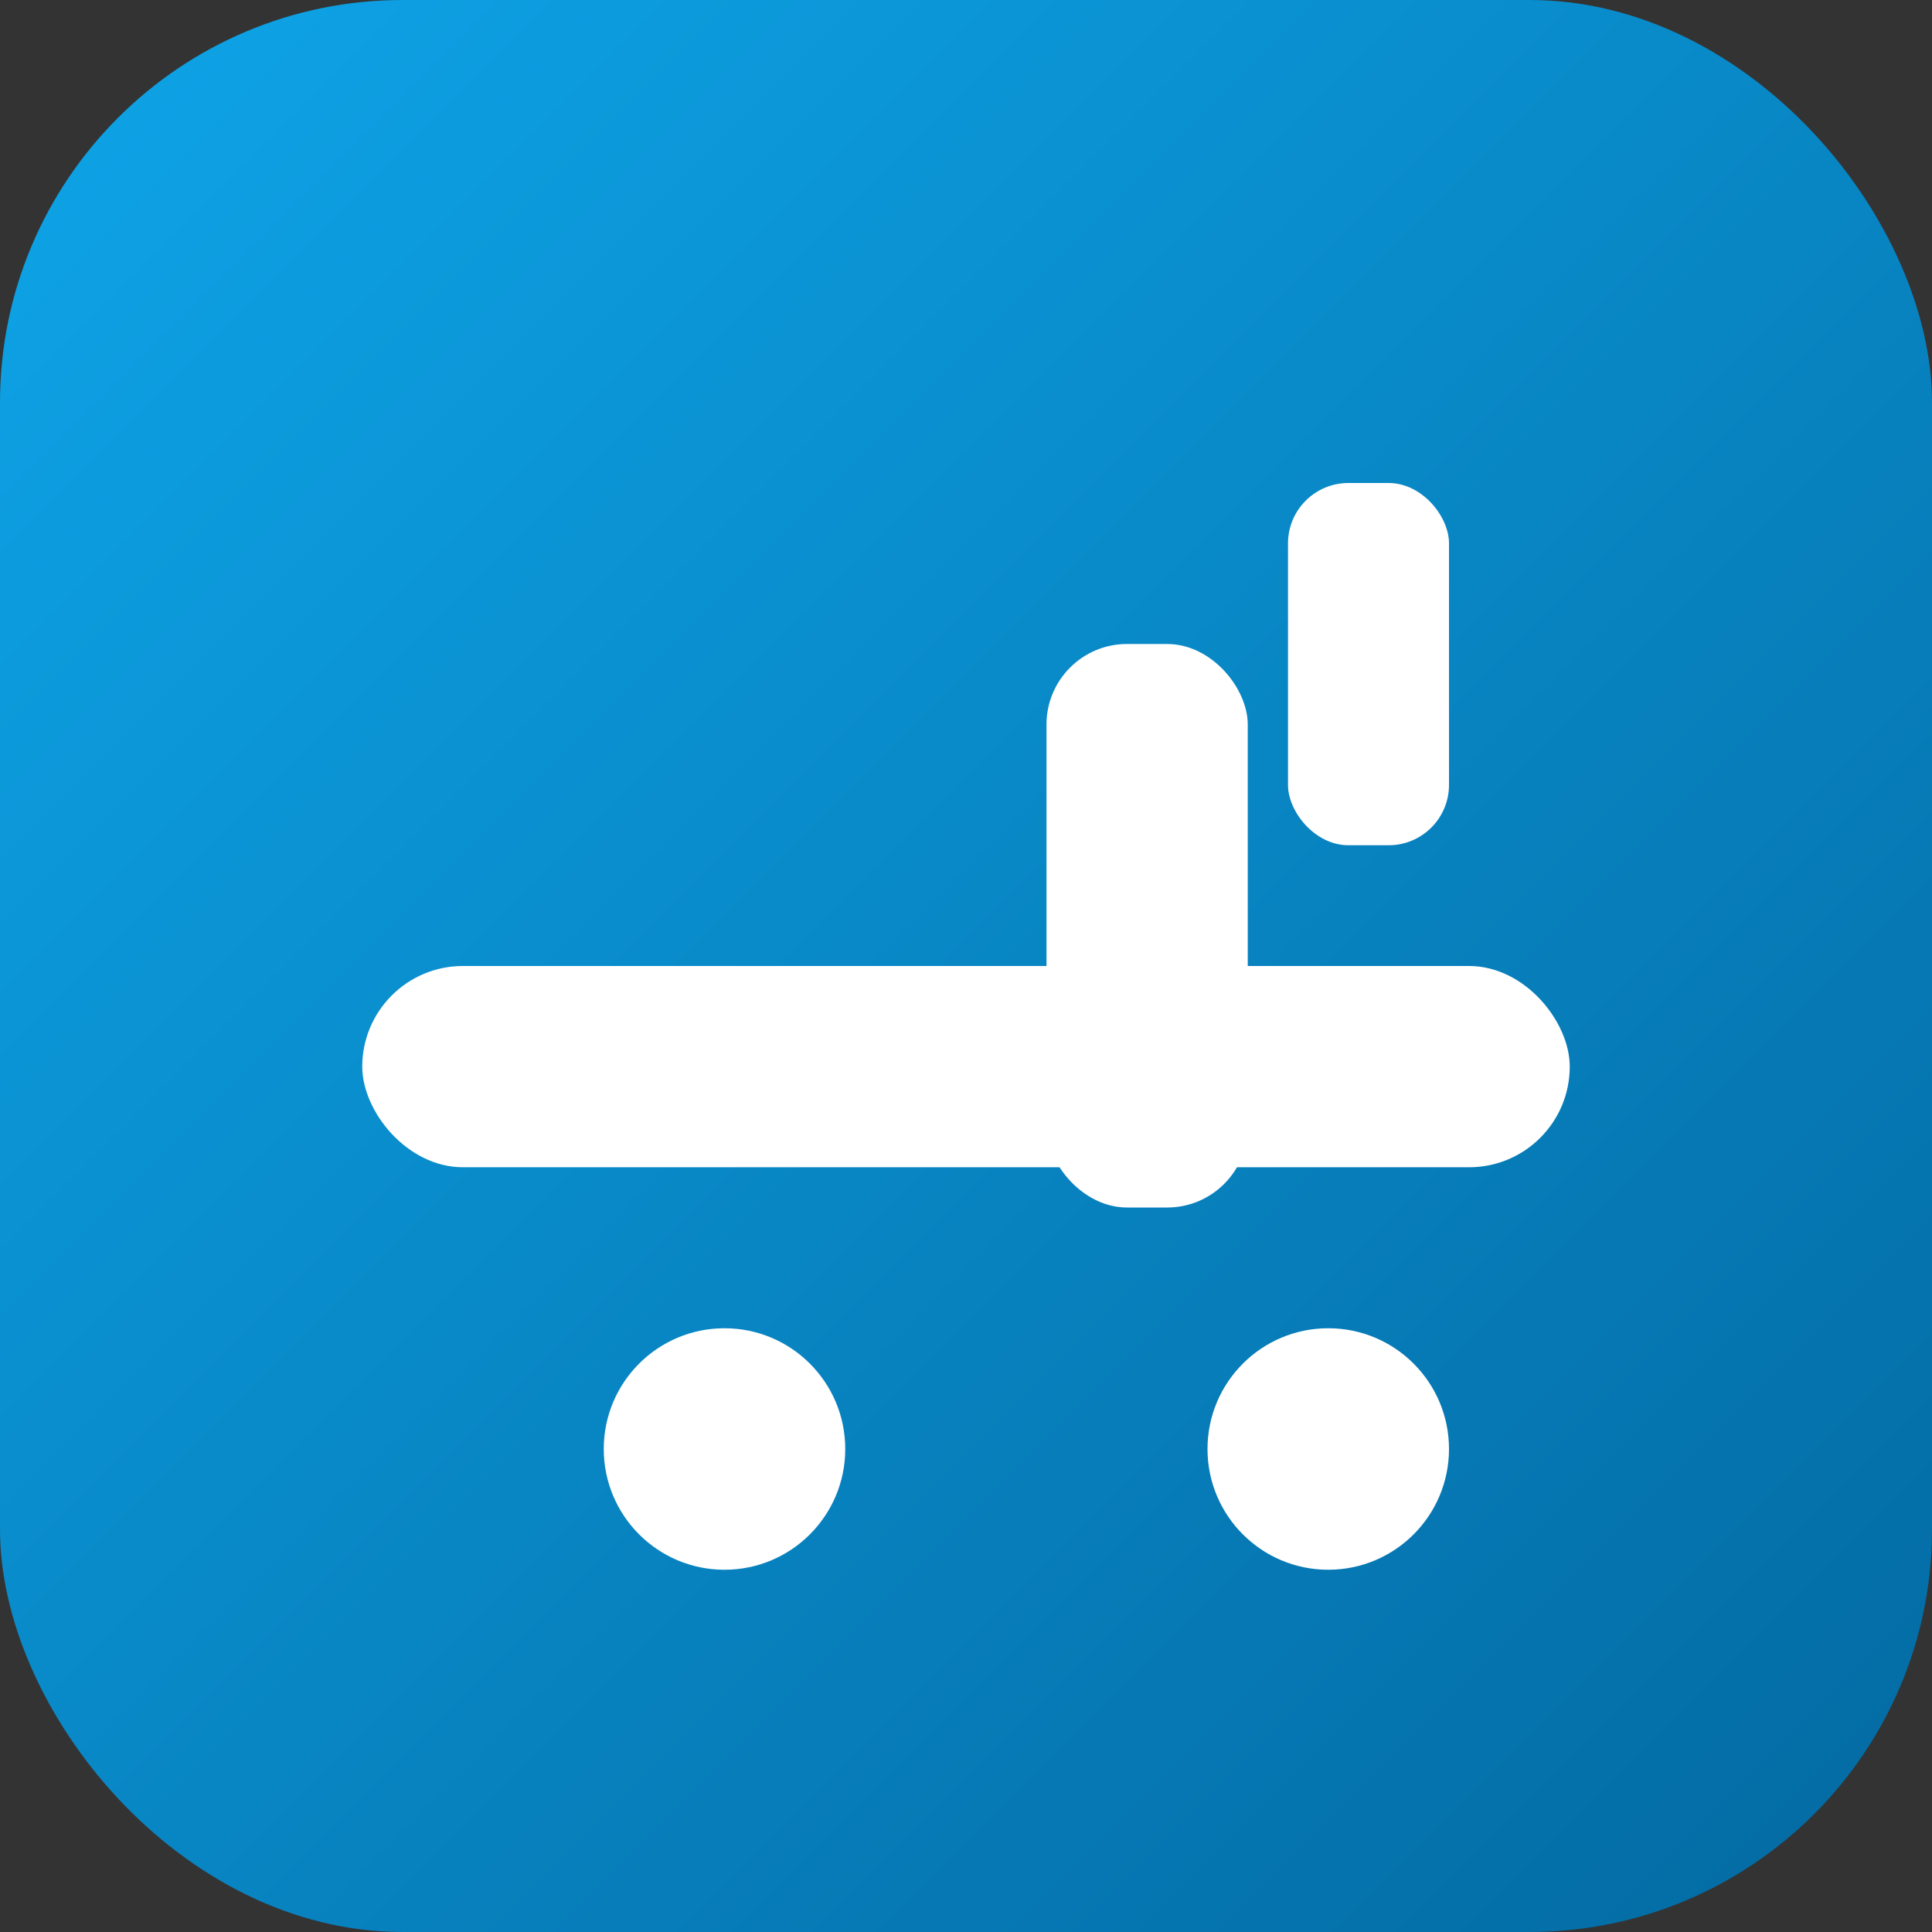
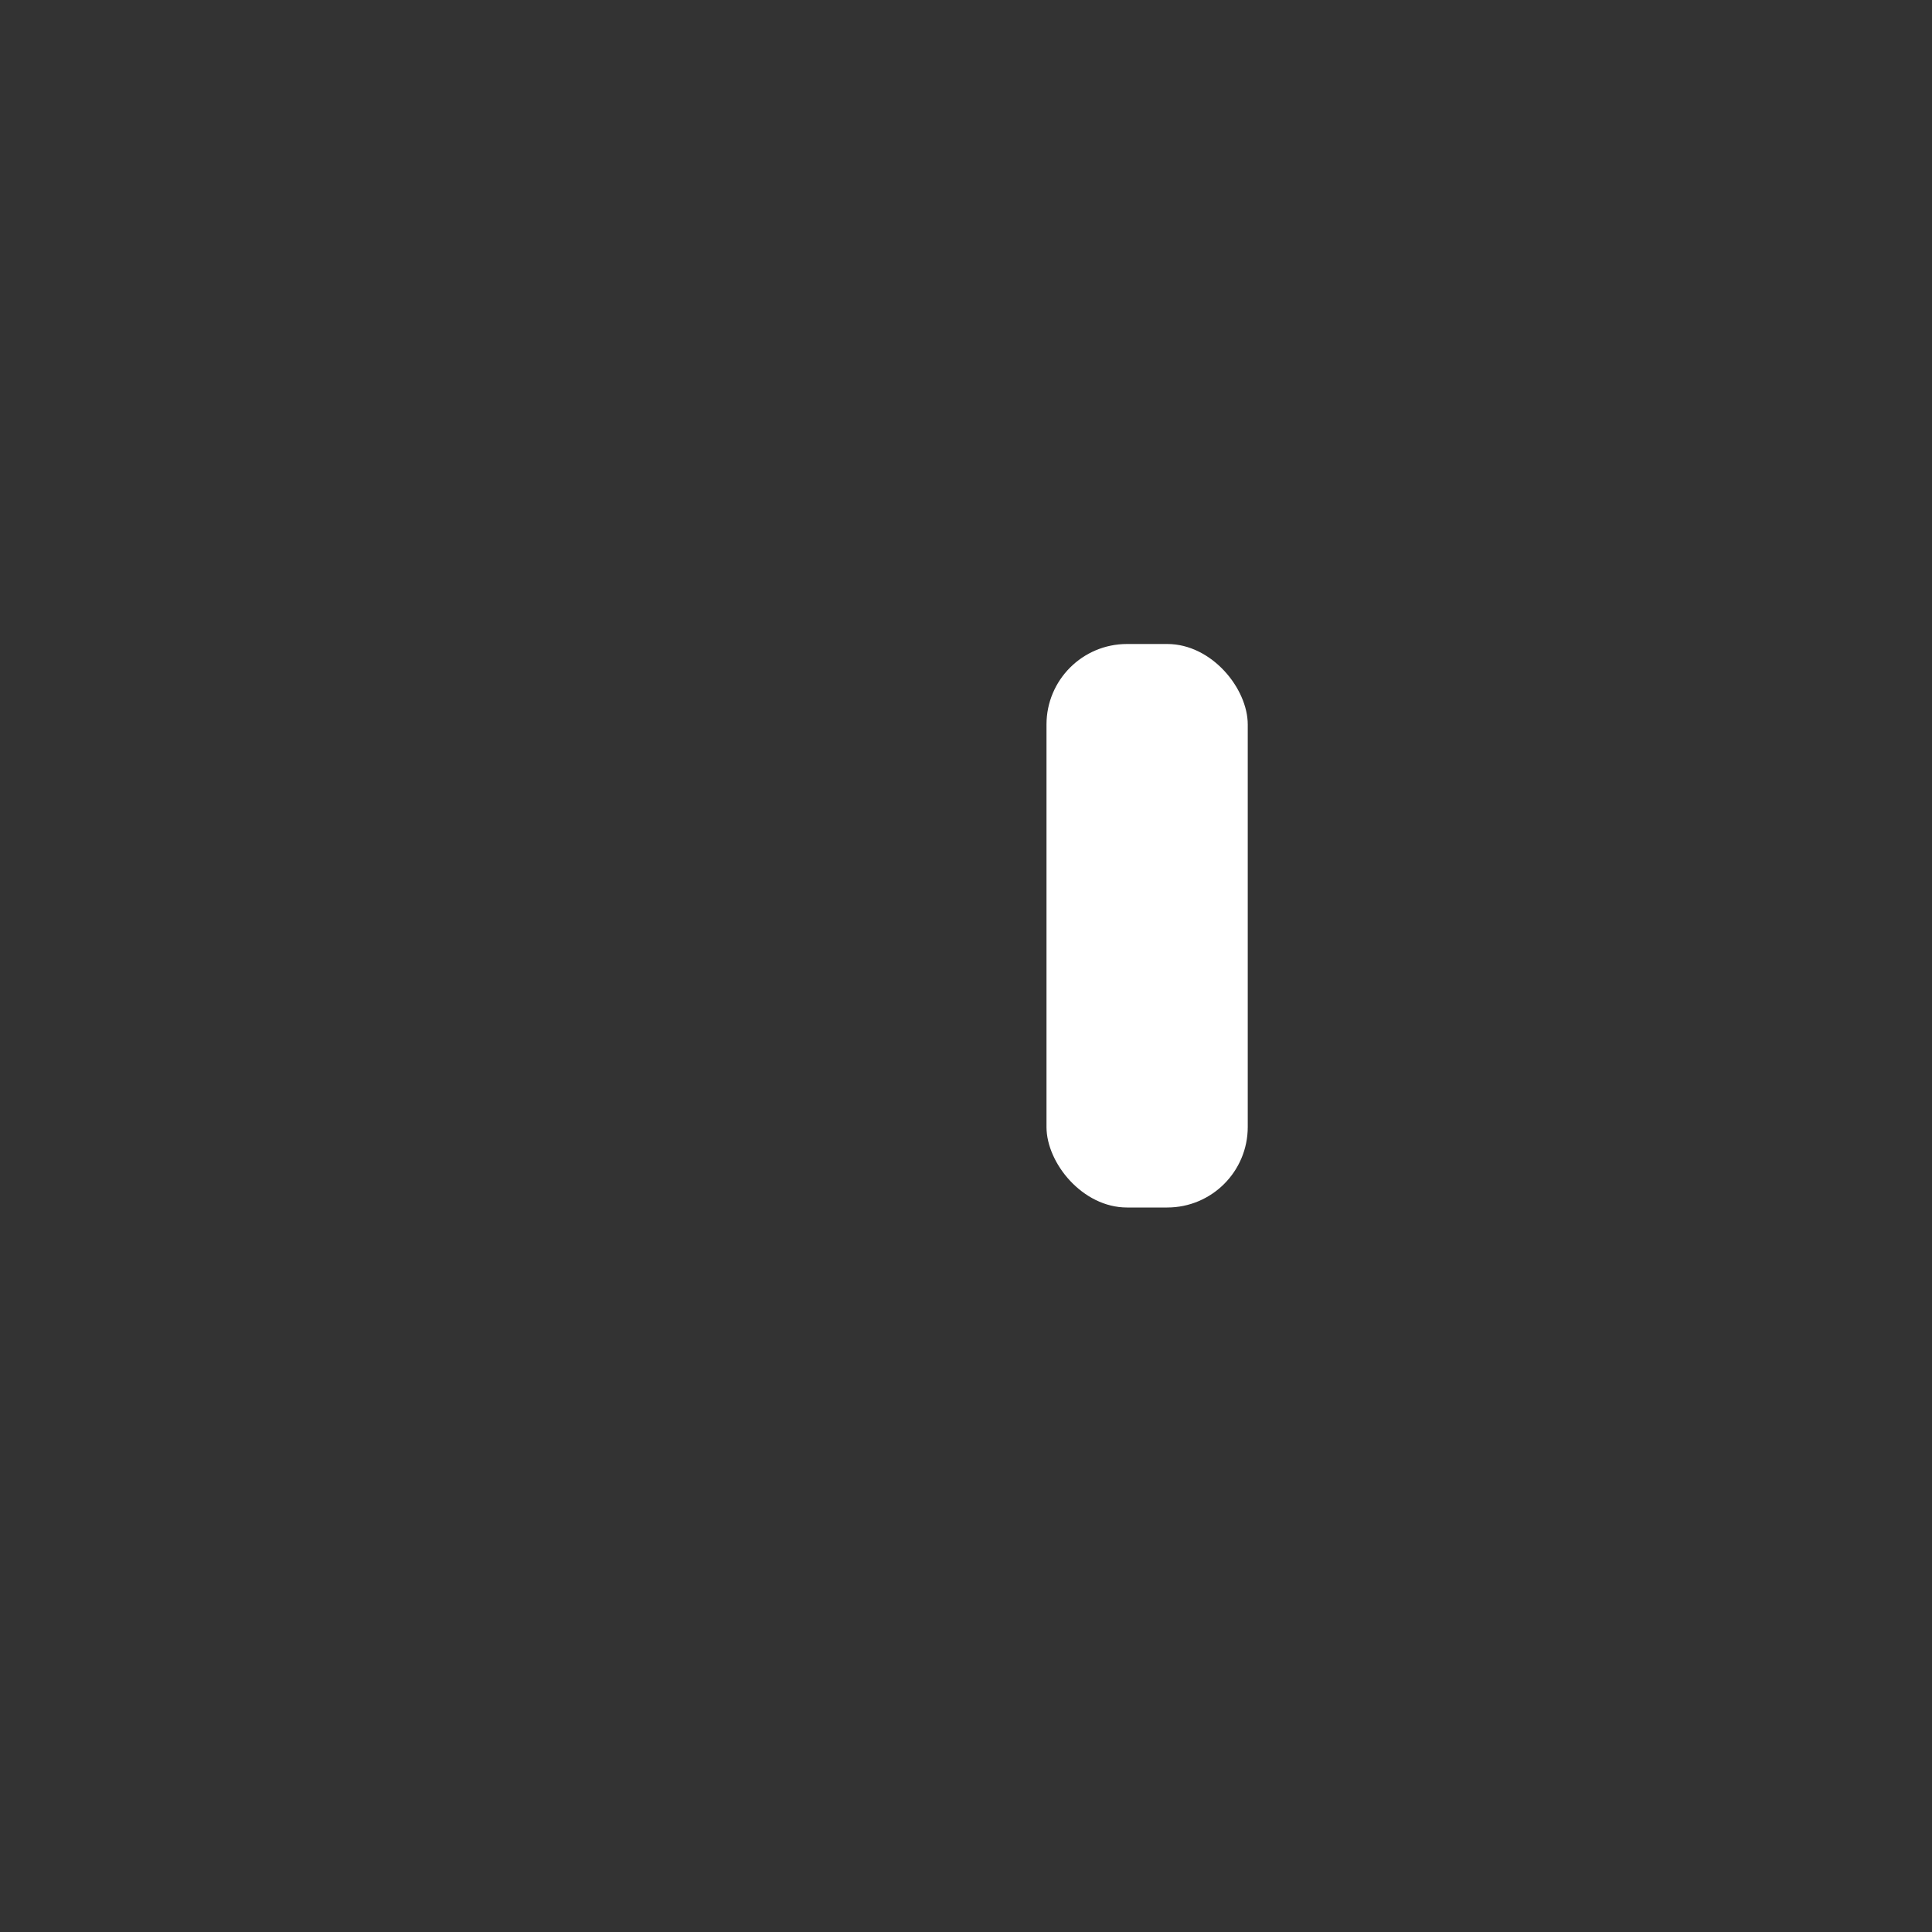
<svg xmlns="http://www.w3.org/2000/svg" width="96" height="96" viewBox="0 0 96 96">
  <rect x="0" y="0" width="96" height="96" fill="#333333" stroke="none" />
  <defs>
    <linearGradient id="g" x1="0" y1="0" x2="1" y2="1">
      <stop offset="0" stop-color="#0ea5e9" />
      <stop offset="1" stop-color="#0369a1" />
    </linearGradient>
  </defs>
-   <rect rx="20" width="96" height="96" fill="url(#g)" />
  <g transform="translate(18,24)" fill="white">
-     <rect x="0" y="24" width="60" height="10" rx="5" />
-     <circle cx="18" cy="48" r="6" />
-     <circle cx="48" cy="48" r="6" />
    <rect x="34" y="8" width="10" height="28" rx="4" />
-     <rect x="46" y="0" width="8" height="18" rx="3" />
  </g>
</svg>